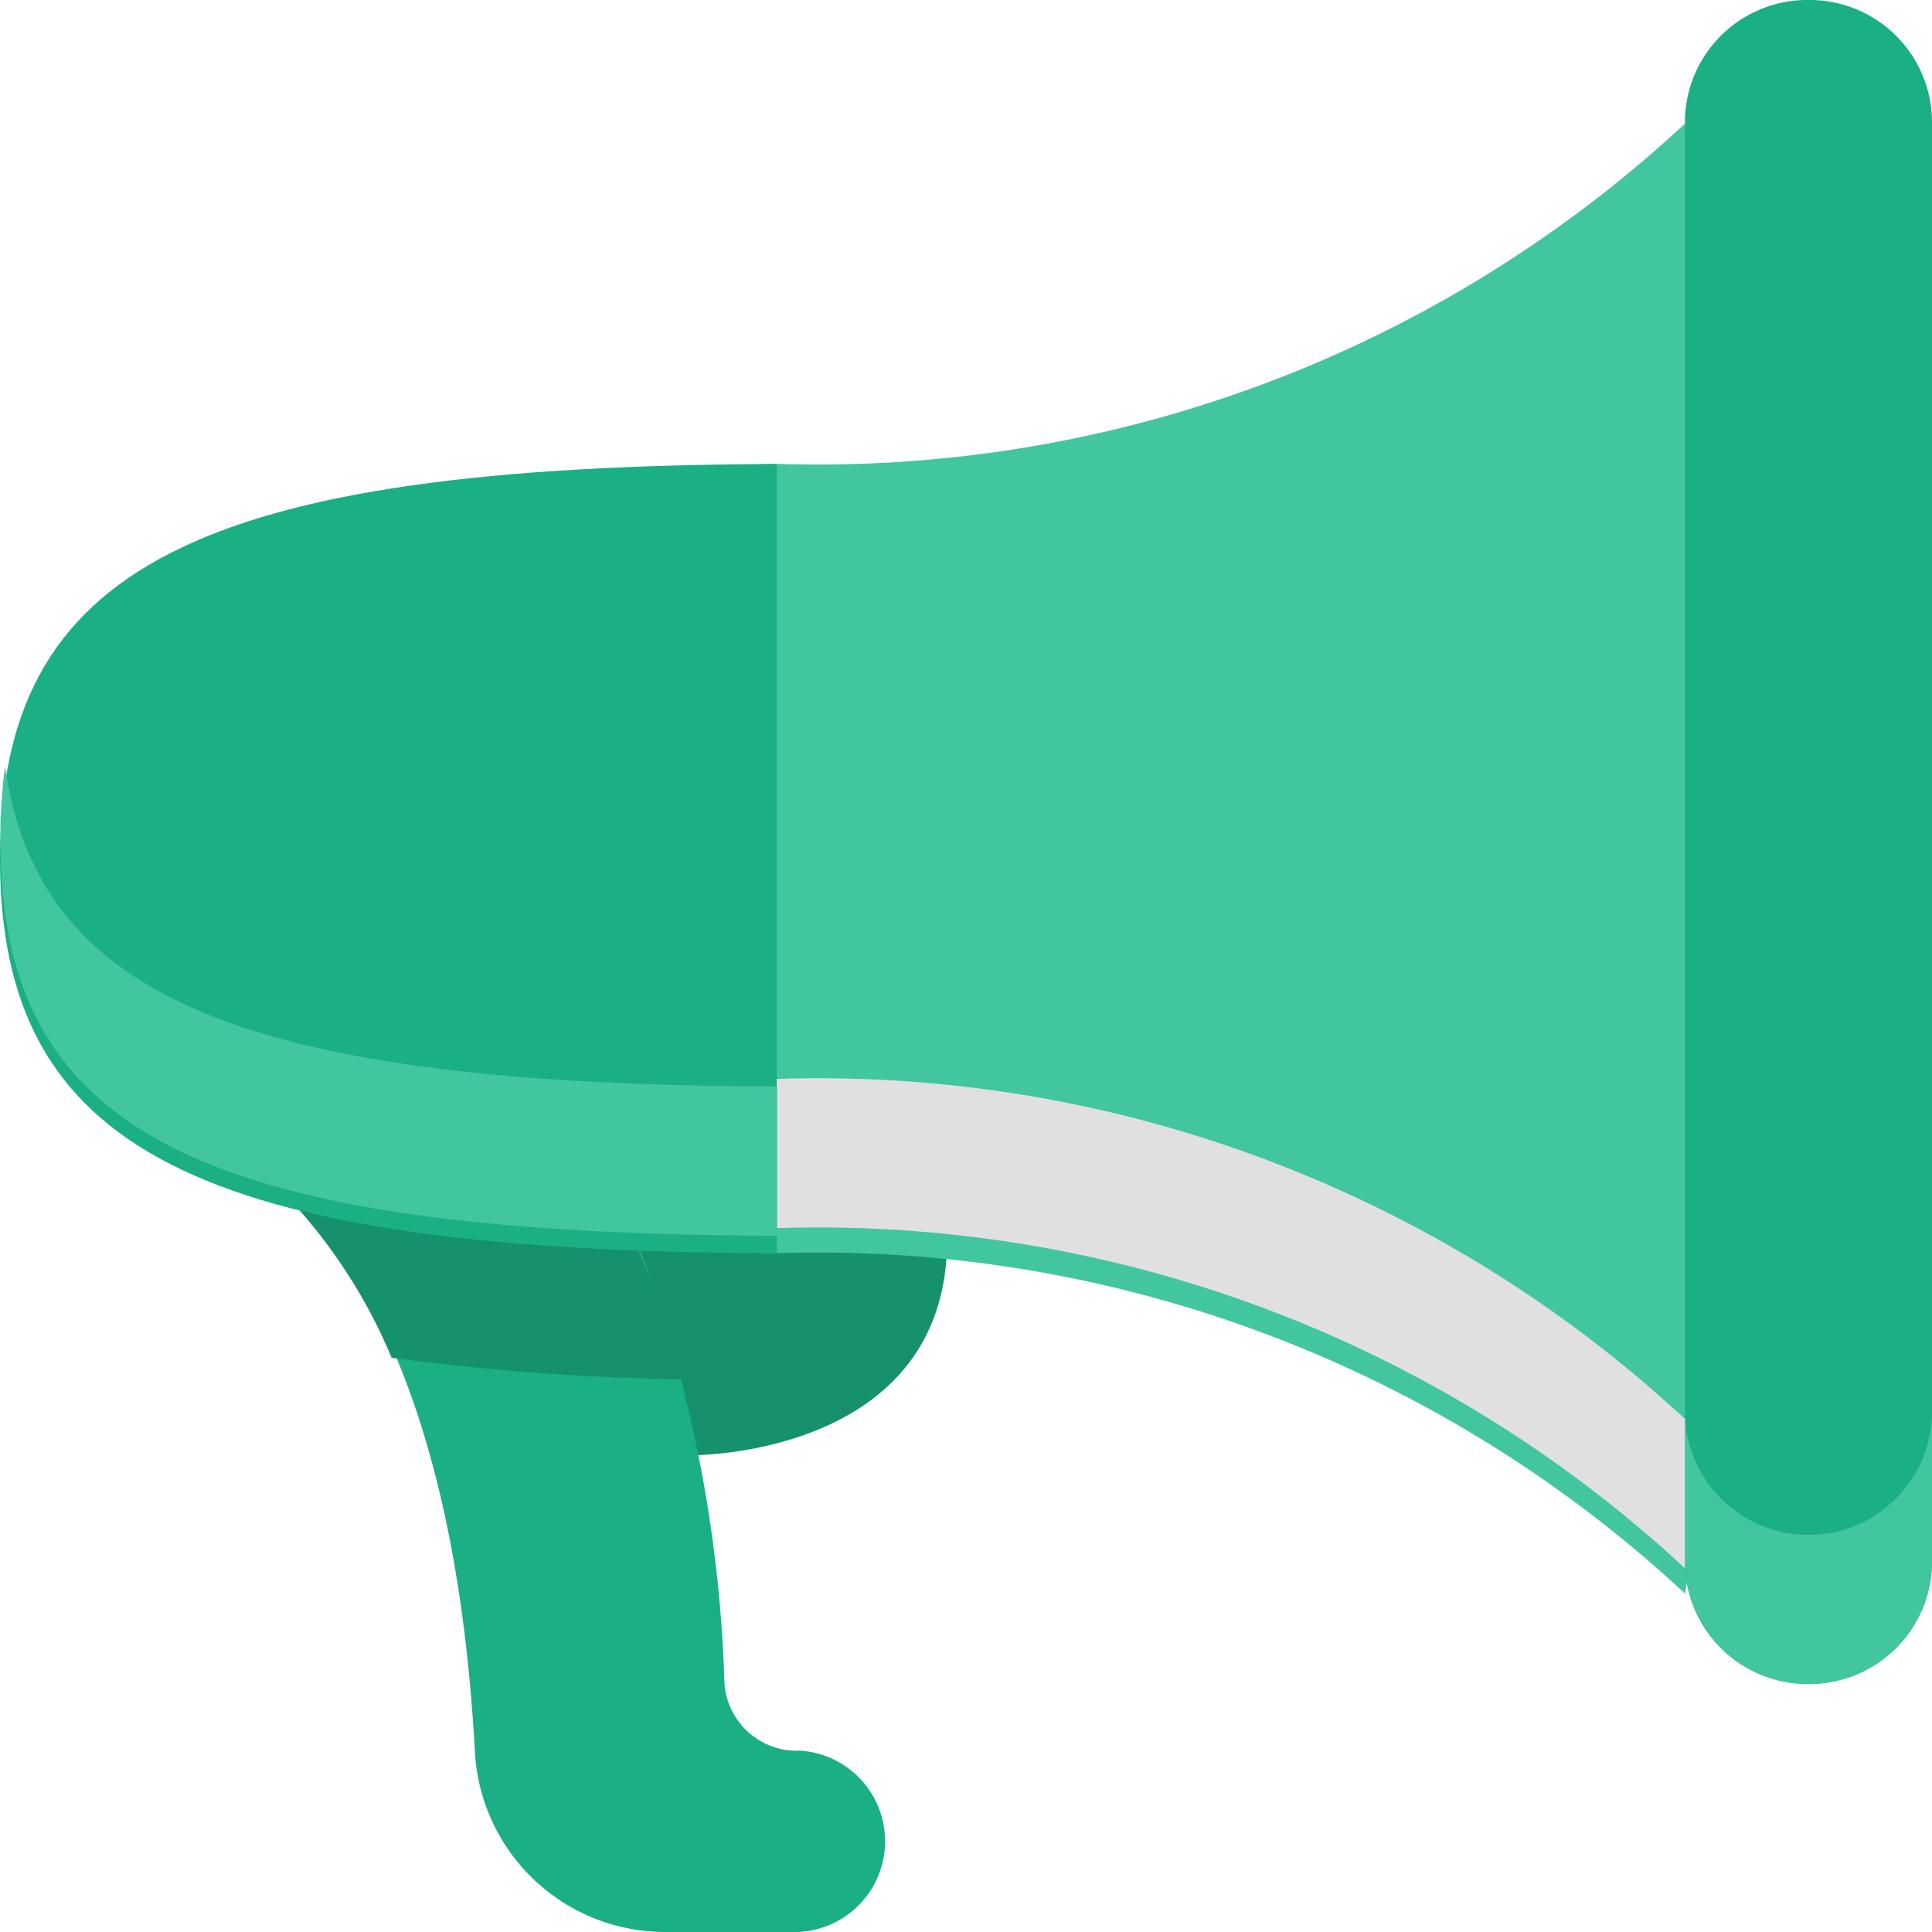
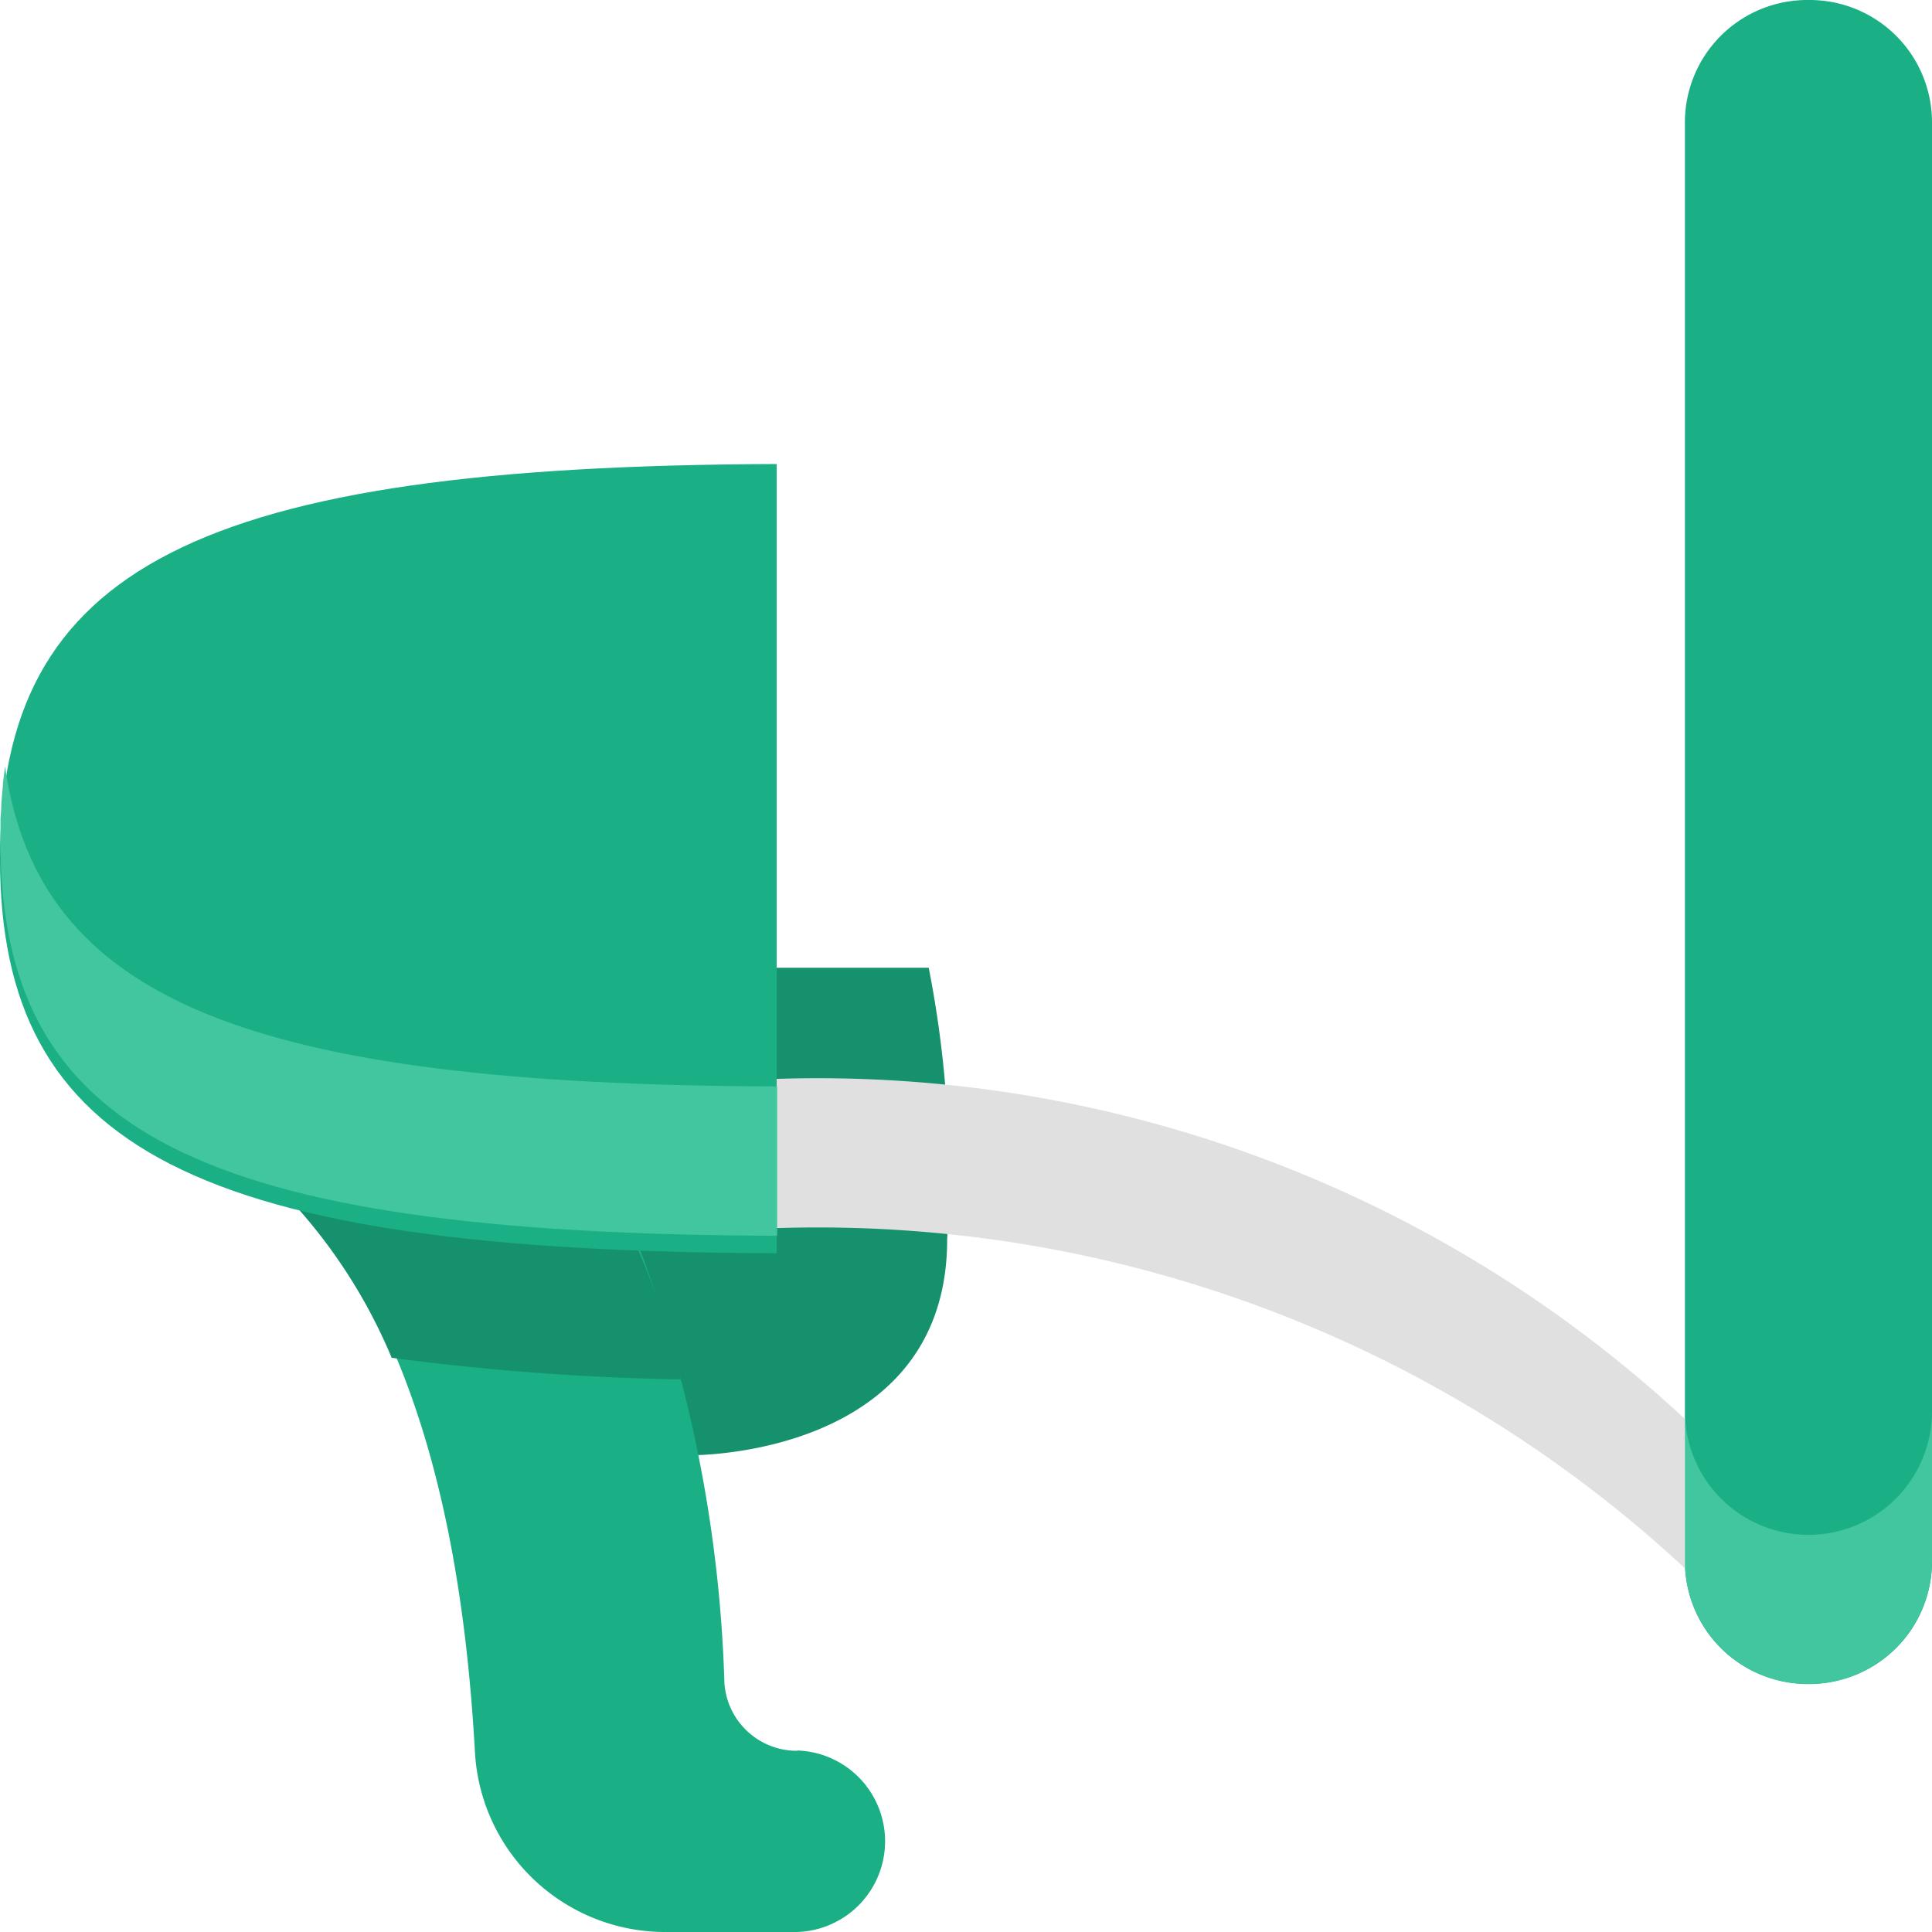
<svg xmlns="http://www.w3.org/2000/svg" width="20.002" height="20.002" viewBox="0 0 20.002 20.002">
  <g id="Digital-Marketing" transform="translate(0 -49.134)">
    <path id="Path_66585" data-name="Path 66585" d="M106.026,274.208s2.648.025,2.648-2.235a11.16,11.16,0,0,0-.191-2.812H104.5l-.405,2.523Z" transform="translate(-98.868 -210.008)" fill="#16916d" />
    <path id="Path_66586" data-name="Path 66586" d="M60.922,294.6a.752.752,0,0,1-.751-.7,14.141,14.141,0,0,0-1-4.819A3.44,3.44,0,0,0,56.15,287.3l-.662,1.286c1.573,1.5,1.988,4.028,2.1,6.025a1.972,1.972,0,0,0,1.968,1.865h1.369a.94.94,0,0,0,0-1.879Z" transform="translate(-52.671 -227.34)" fill="#1aaf84" />
-     <path id="Path_66587" data-name="Path 66587" d="M92.775,92.51a13.181,13.181,0,0,1-9.381,3.523h-.183l-4.021,4.085,4.021,4.086h.183a13.181,13.181,0,0,1,9.381,3.523l1.279-7.609Z" transform="translate(-75.331 -42.096)" fill="#41c6a0" />
    <path id="Path_66588" data-name="Path 66588" d="M348.032,67.309h0a1.267,1.267,0,0,0-1.279,1.254V83.488a1.267,1.267,0,0,0,1.279,1.254h0a1.267,1.267,0,0,0,1.279-1.254V68.564A1.267,1.267,0,0,0,348.032,67.309Z" transform="translate(-329.309 -18.175)" fill="#1aaf84" />
    <path id="Path_66589" data-name="Path 66589" d="M348.032,363.1h0a1.279,1.279,0,0,1-1.279-1.279v1.546a1.279,1.279,0,0,0,1.279,1.279h0a1.279,1.279,0,0,0,1.279-1.279V361.82A1.279,1.279,0,0,1,348.032,363.1Z" transform="translate(-329.309 -298.076)" fill="#41c6a0" />
    <path id="Path_66590" data-name="Path 66590" d="M129.528,291.8h-.183q-.826,0-1.553-.033l1.553,1.578h.183a13.181,13.181,0,0,1,9.381,3.523v-1.546A13.182,13.182,0,0,0,129.528,291.8Z" transform="translate(-121.465 -231.497)" fill="#e0e0e0" />
    <path id="Path_66591" data-name="Path 66591" d="M59.173,289.072a3.44,3.44,0,0,0-3.022-1.773l-.662,1.286a5.563,5.563,0,0,1,1.238,1.827,26.1,26.1,0,0,0,2.993.224A7.088,7.088,0,0,0,59.173,289.072Z" transform="translate(-52.672 -227.221)" fill="#16916d" />
    <path id="Path_66592" data-name="Path 66592" d="M8.041,161.915v8.171C2.03,170.066,0,169.011,0,166S2.03,161.935,8.041,161.915Z" transform="translate(0 -107.977)" fill="#1aaf84" />
    <path id="Path_66593" data-name="Path 66593" d="M.052,227.163c-.008.057-.015.115-.022.174l0,.019q-.009.09-.016.182h0c0,.057-.006.115-.009.174q0,.021,0,.042c0,.06,0,.12,0,.182,0,3.01,2.03,4.065,8.041,4.085v-1.546C2.577,230.457.4,229.584.052,227.163Z" transform="translate(0 -170.093)" fill="#41c6a0" />
  </g>
</svg>